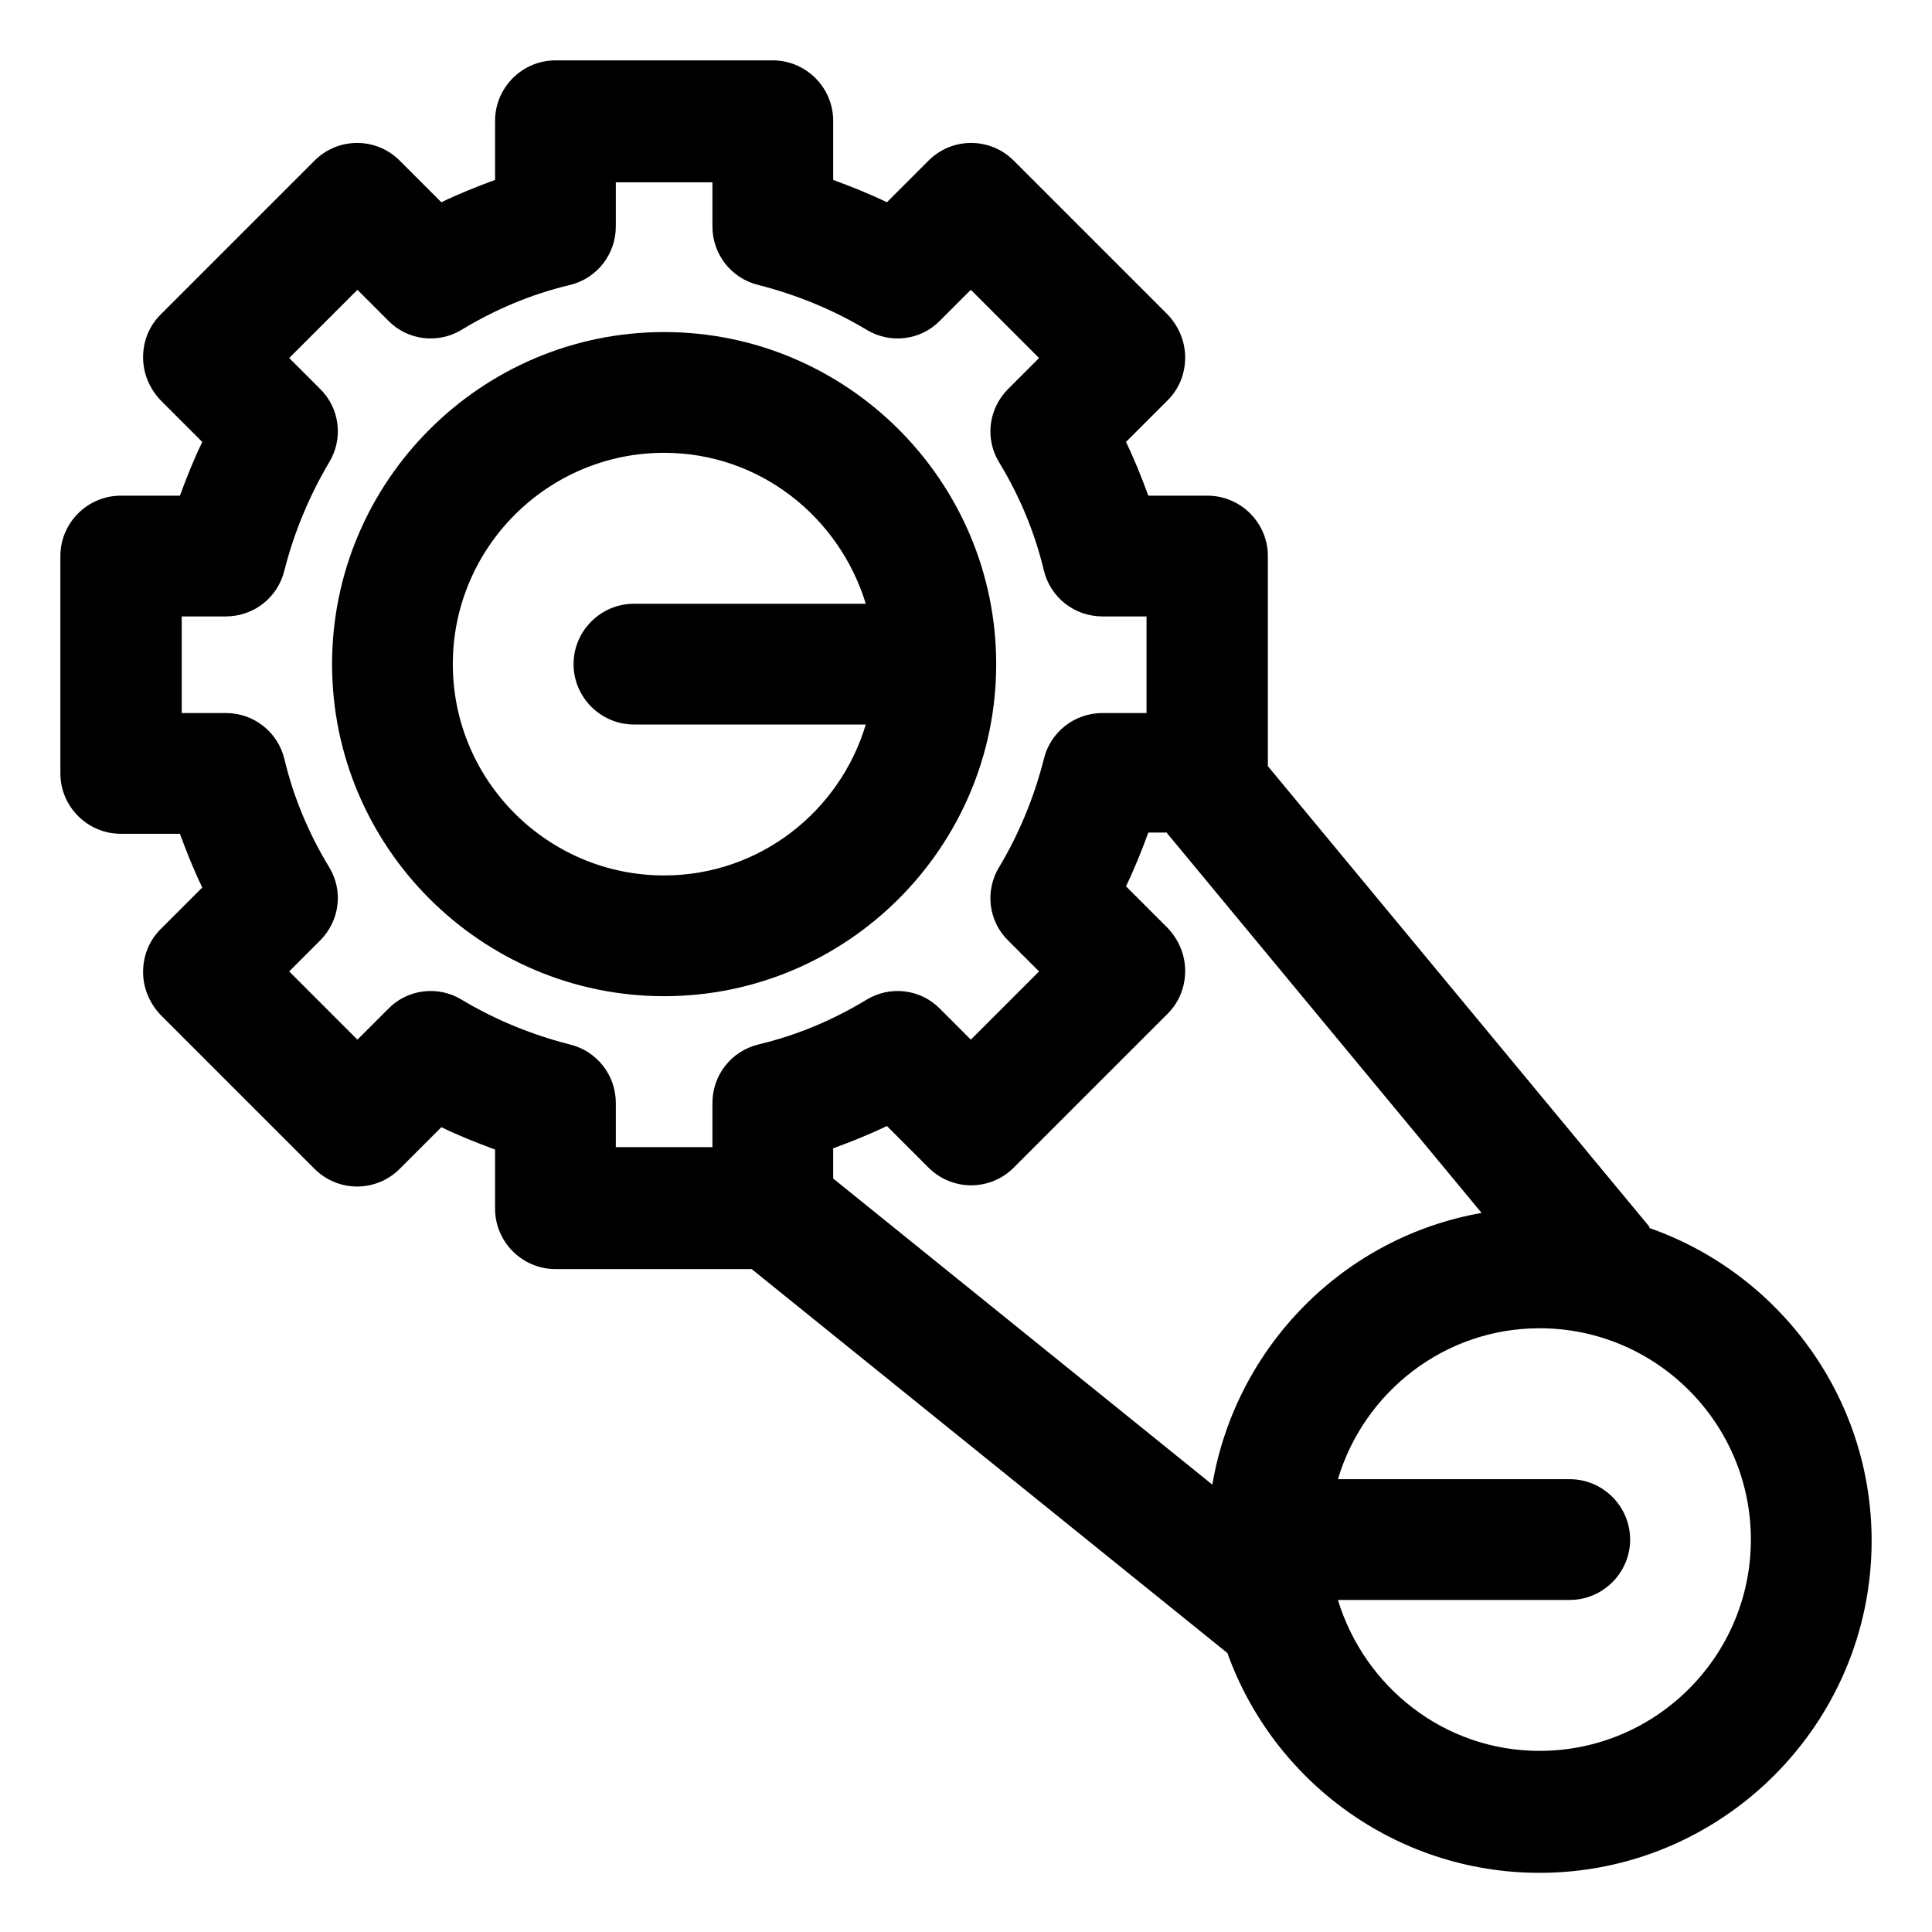
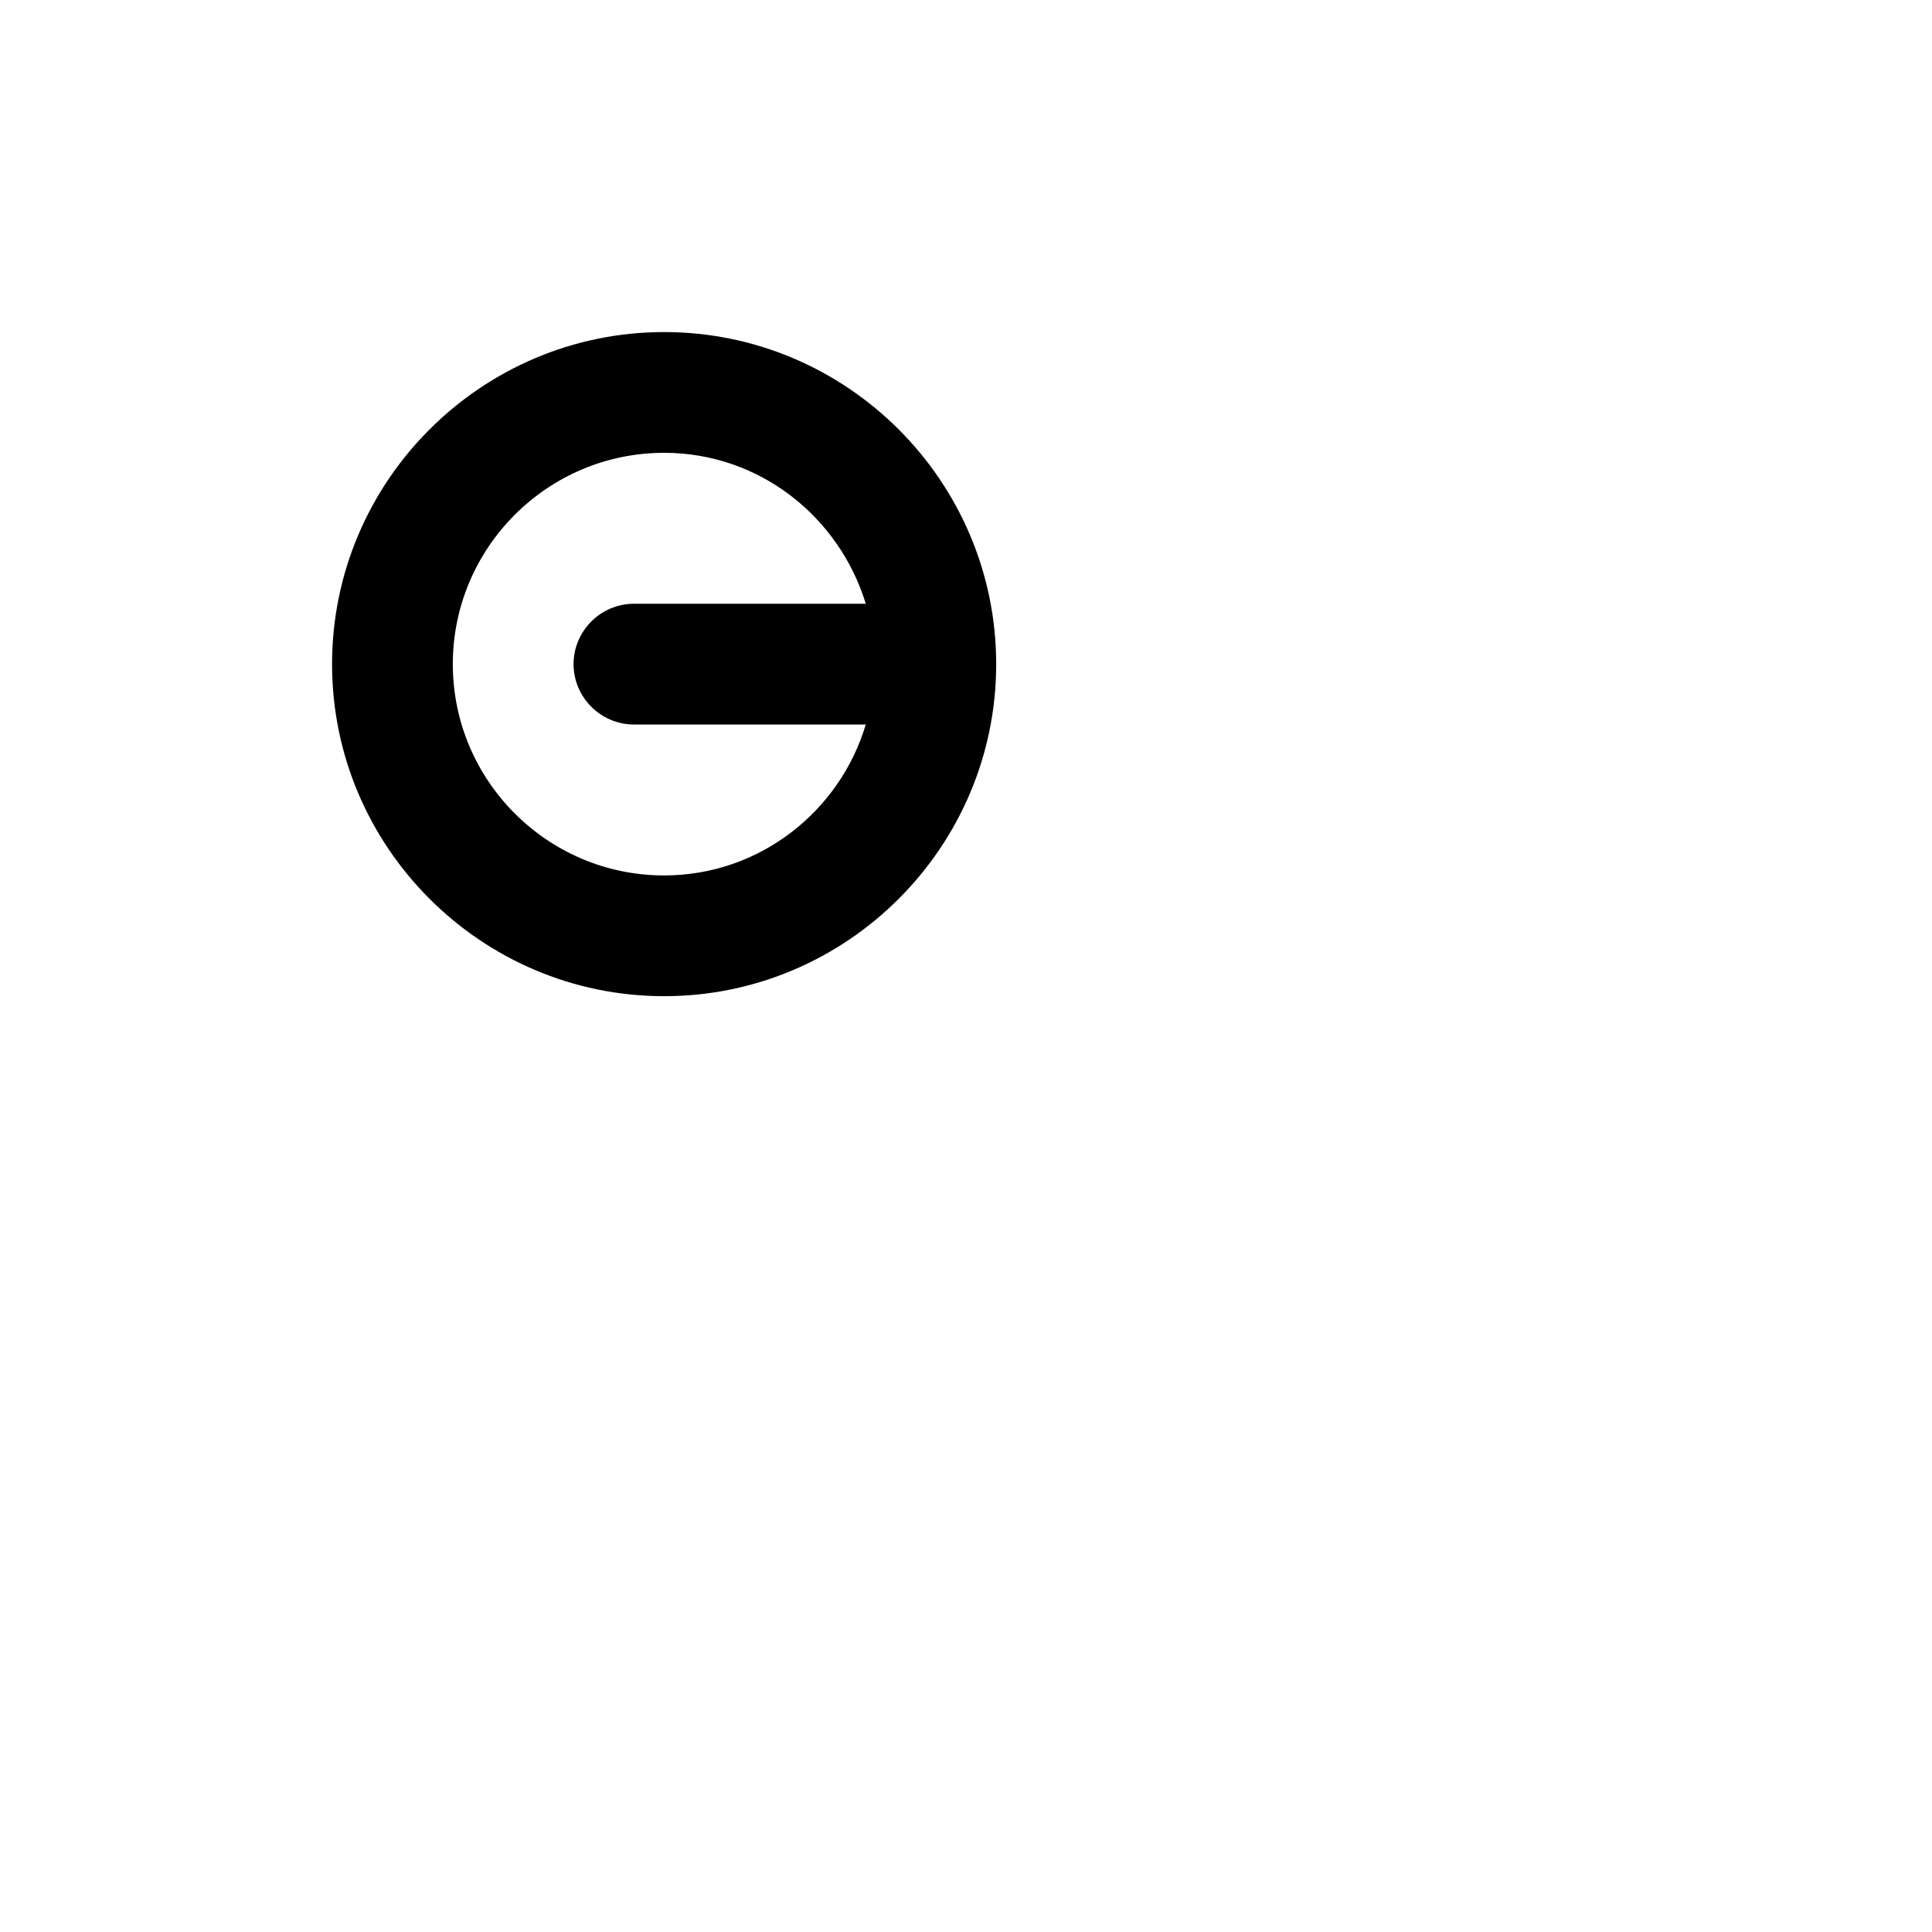
<svg xmlns="http://www.w3.org/2000/svg" width="32" height="32" viewBox="0 0 32 32" fill="none">
-   <path d="M27.32 20.32L21 12.69V9.21C21 8.66 20.55 8.21 20 8.21H19.02C18.91 7.91 18.79 7.61 18.65 7.32L19.34 6.63C19.53 6.44 19.63 6.19 19.63 5.92C19.63 5.65 19.52 5.4 19.34 5.21L16.79 2.66C16.4 2.27 15.77 2.27 15.38 2.66L14.69 3.35C14.4 3.21 14.1 3.09 13.8 2.98V2C13.8 1.45 13.35 1 12.8 1H9.2C8.65 1 8.2 1.45 8.2 2V2.98C7.9 3.09 7.6 3.21 7.31 3.35L6.62 2.66C6.23 2.27 5.6 2.27 5.21 2.66L2.66 5.21C2.47 5.4 2.37 5.65 2.37 5.92C2.37 6.19 2.48 6.44 2.66 6.63L3.35 7.32C3.21 7.61 3.09 7.91 2.98 8.21H2C1.45 8.21 1 8.66 1 9.21V12.81C1 13.36 1.45 13.81 2 13.81H2.98C3.09 14.11 3.21 14.41 3.35 14.7L2.66 15.39C2.47 15.58 2.37 15.83 2.37 16.1C2.37 16.37 2.48 16.62 2.66 16.81L5.21 19.36C5.6 19.75 6.23 19.75 6.62 19.36L7.31 18.67C7.6 18.81 7.9 18.93 8.2 19.04V20.02C8.2 20.57 8.65 21.02 9.2 21.02H12.45L20.33 27.38C21.09 29.5 23.12 31.02 25.5 31.02C28.53 31.02 31 28.55 31 25.52C31 23.13 29.46 21.09 27.32 20.34V20.32ZM19.33 13.8L24.54 20.09C22.26 20.49 20.47 22.3 20.08 24.59L13.8 19.52V19.02C14.1 18.91 14.4 18.79 14.69 18.65L15.38 19.34C15.77 19.73 16.4 19.73 16.79 19.34L19.34 16.79C19.53 16.6 19.63 16.35 19.63 16.08C19.63 15.81 19.52 15.56 19.34 15.37L18.65 14.68C18.79 14.39 18.91 14.09 19.02 13.79H19.33V13.8ZM11.8 18.27V19H10.2V18.27C10.2 17.81 9.89 17.41 9.44 17.3C8.81 17.14 8.2 16.89 7.65 16.56C7.26 16.32 6.75 16.38 6.43 16.71L5.92 17.22L4.79 16.09L5.3 15.58C5.63 15.25 5.69 14.75 5.45 14.36C5.11 13.8 4.86 13.2 4.71 12.57C4.6 12.12 4.2 11.81 3.74 11.81H3.01V10.21H3.74C4.2 10.21 4.6 9.9 4.71 9.45C4.87 8.82 5.12 8.22 5.45 7.66C5.69 7.27 5.63 6.76 5.3 6.44L4.79 5.93L5.92 4.8L6.43 5.31C6.75 5.64 7.26 5.7 7.65 5.46C8.21 5.12 8.81 4.87 9.44 4.72C9.89 4.61 10.2 4.21 10.2 3.75V3.02H11.8V3.75C11.8 4.21 12.11 4.61 12.56 4.72C13.19 4.88 13.8 5.13 14.35 5.46C14.74 5.7 15.25 5.64 15.57 5.31L16.08 4.8L17.21 5.93L16.7 6.44C16.37 6.77 16.31 7.27 16.55 7.66C16.89 8.22 17.14 8.82 17.29 9.45C17.4 9.9 17.8 10.21 18.26 10.21H18.99V11.81H18.26C17.8 11.81 17.4 12.12 17.29 12.57C17.13 13.2 16.88 13.81 16.55 14.36C16.31 14.75 16.37 15.26 16.7 15.58L17.21 16.09L16.08 17.22L15.57 16.71C15.25 16.38 14.74 16.32 14.35 16.56C13.79 16.9 13.19 17.15 12.56 17.3C12.11 17.41 11.8 17.81 11.8 18.27ZM25.5 29C23.92 29 22.6 27.94 22.16 26.5H26C26.55 26.5 27 26.05 27 25.5C27 24.95 26.55 24.5 26 24.5H22.16C22.59 23.06 23.92 22 25.5 22C27.43 22 29 23.57 29 25.5C29 27.43 27.43 29 25.5 29Z" fill="black" />
  <path d="M16.5 11C16.5 7.97 14.03 5.5 11 5.5C7.97 5.5 5.5 7.97 5.5 11C5.5 14.03 7.97 16.5 11 16.5C14.03 16.5 16.5 14.03 16.5 11ZM10.5 12H14.34C13.91 13.44 12.58 14.5 11 14.5C9.07 14.5 7.5 12.93 7.5 11C7.5 9.07 9.07 7.5 11 7.5C12.58 7.5 13.9 8.56 14.34 10H10.5C9.95 10 9.5 10.45 9.5 11C9.5 11.55 9.95 12 10.5 12Z" fill="black" />
</svg>